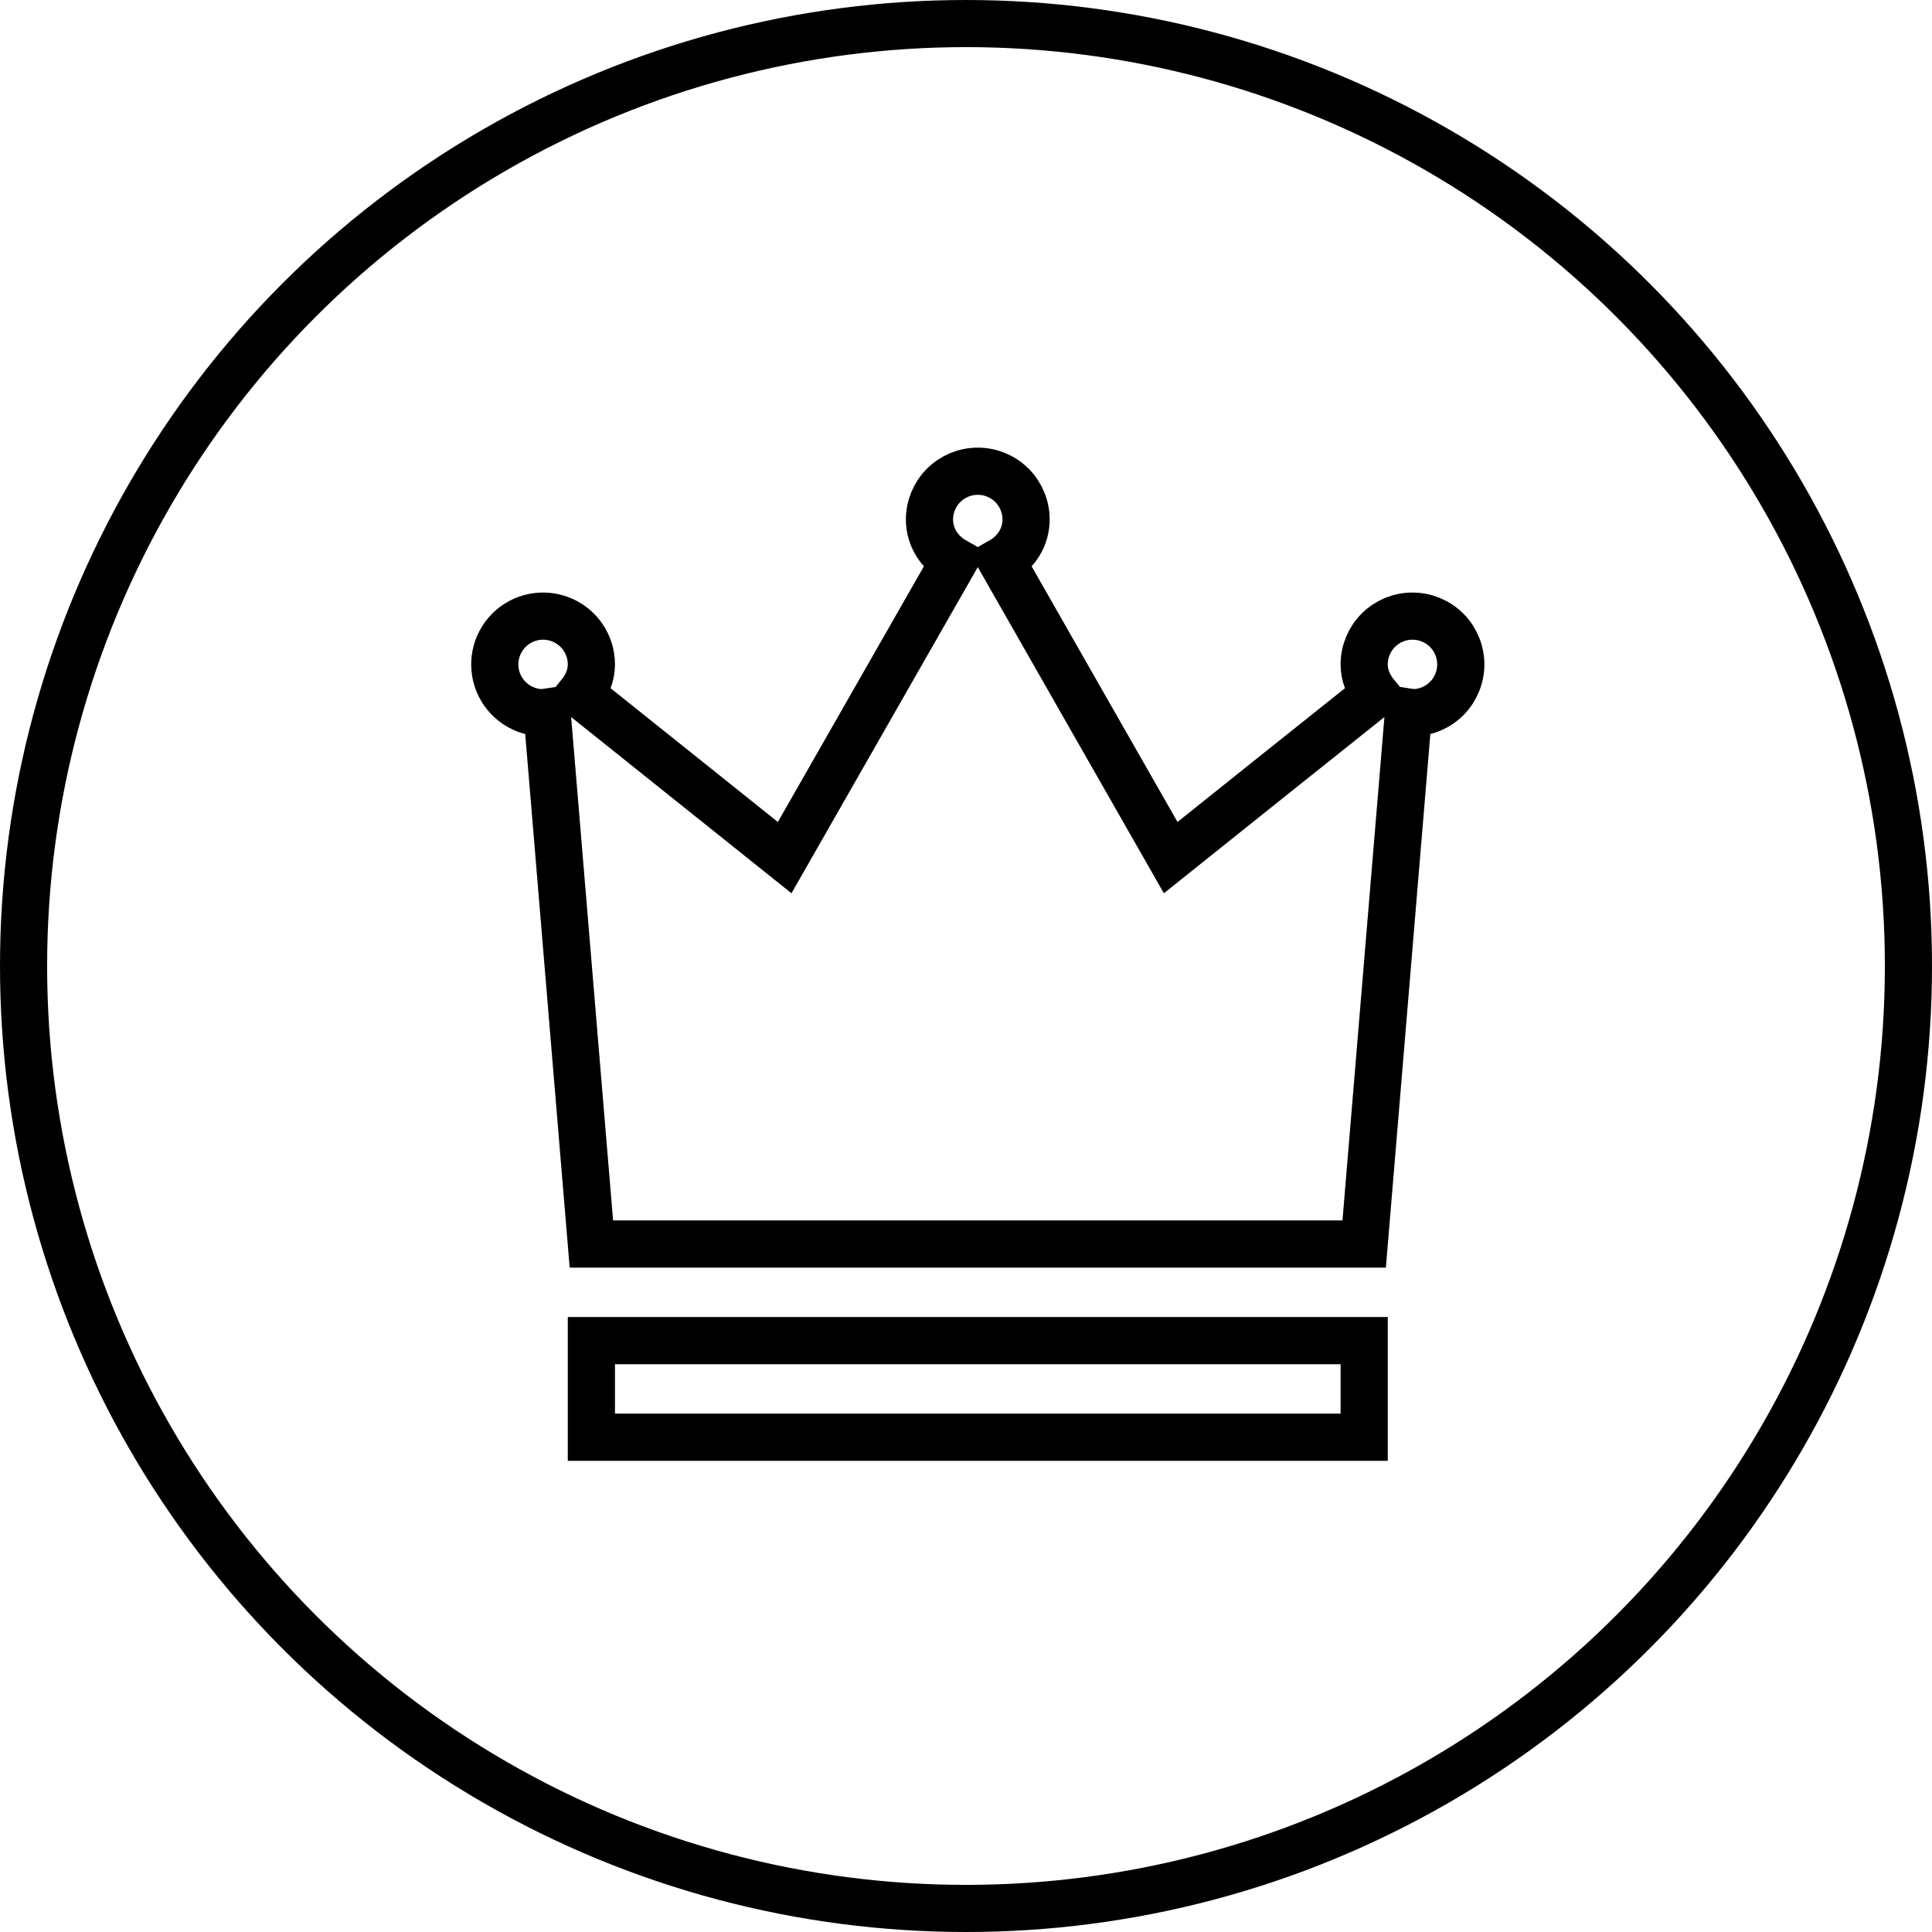
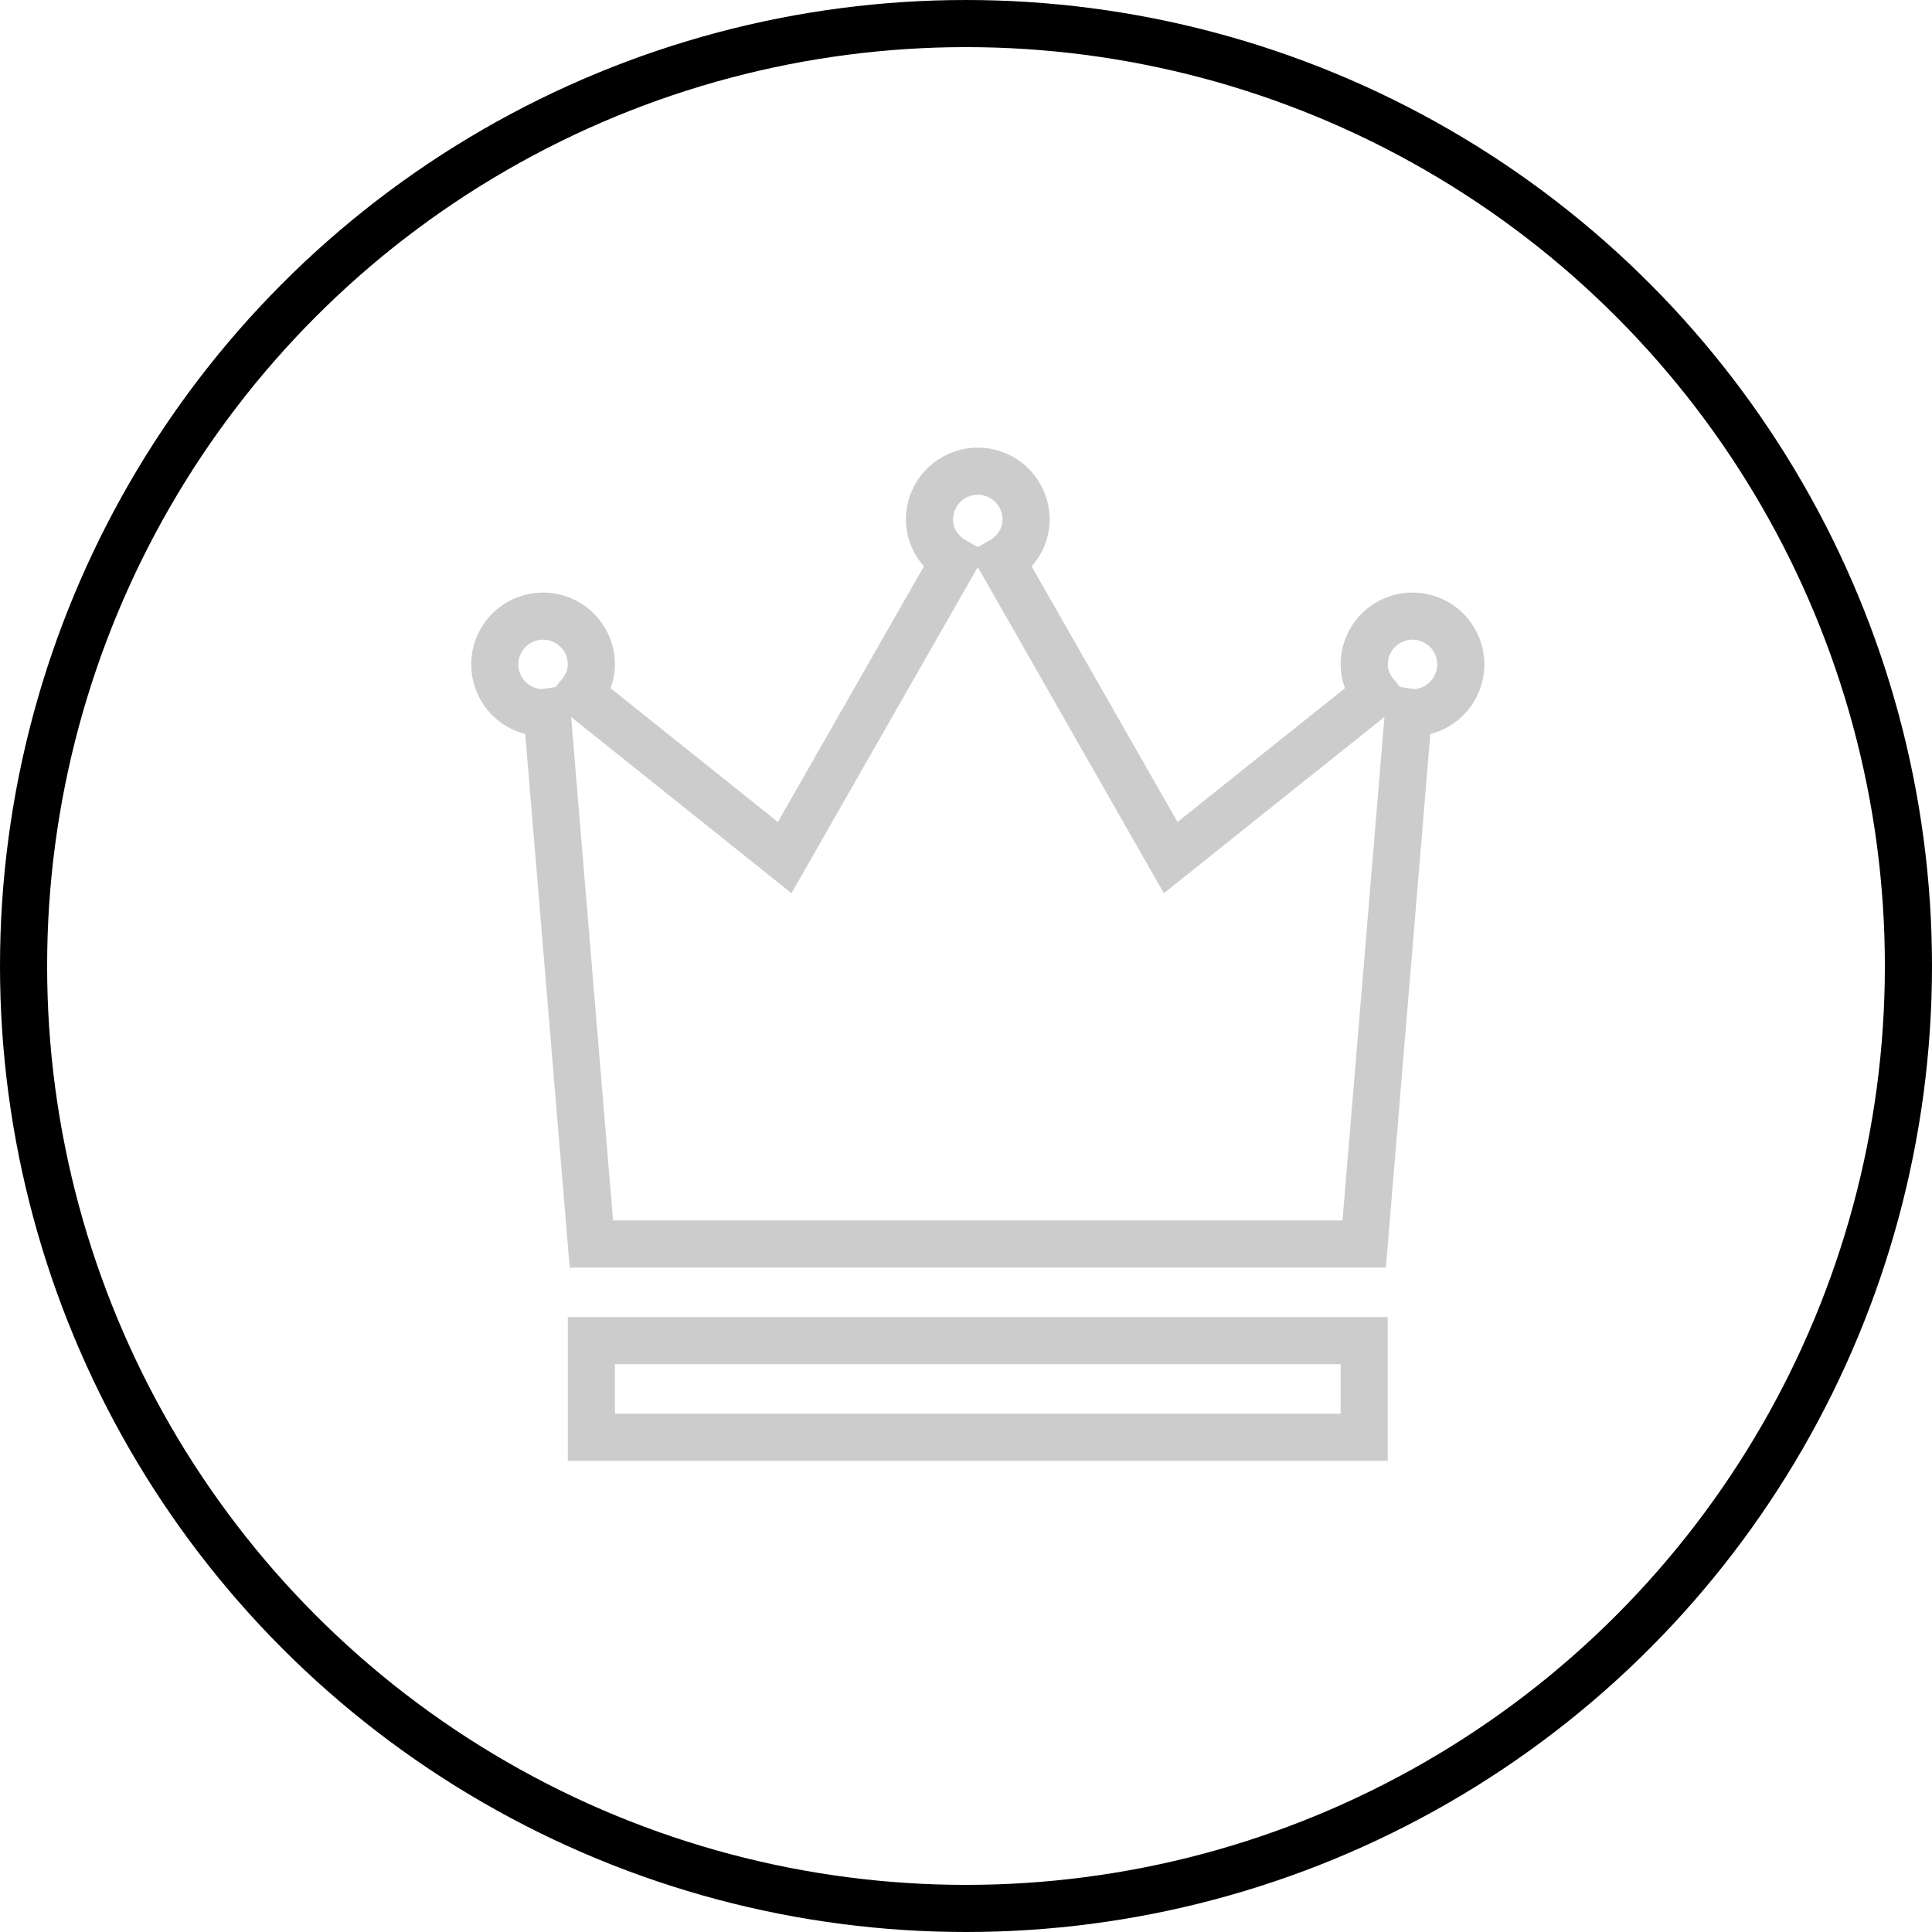
<svg xmlns="http://www.w3.org/2000/svg" width="82" height="82" viewBox="0 0 82 82" fill="none">
-   <path d="M25.1 56.9H57.9V61H25.1V56.9ZM59.95 26.15C59.406 26.15 58.885 26.366 58.5 26.75C58.116 27.135 57.9 27.656 57.9 28.2C57.9 28.433 57.945 28.664 58.031 28.881C58.116 29.09 58.231 29.286 58.374 29.461L54.028 32.929L49.688 36.4L46.092 30.1L42.5 23.803C42.808 23.628 43.068 23.379 43.257 23.079C43.449 22.77 43.55 22.414 43.55 22.05C43.55 21.506 43.334 20.985 42.95 20.6C42.565 20.216 42.044 20 41.5 20C40.956 20 40.435 20.216 40.05 20.6C39.666 20.985 39.45 21.506 39.45 22.05C39.45 22.414 39.551 22.77 39.743 23.079C39.932 23.379 40.192 23.628 40.5 23.803L36.902 30.1L33.304 36.4L28.966 32.931L24.627 29.461C24.769 29.286 24.884 29.09 24.969 28.881C25.055 28.664 25.1 28.433 25.1 28.2C25.1 27.794 24.98 27.398 24.755 27.061C24.529 26.724 24.209 26.461 23.834 26.306C23.46 26.151 23.048 26.11 22.65 26.189C22.252 26.268 21.887 26.464 21.6 26.75C21.314 27.037 21.119 27.402 21.039 27.8C20.96 28.198 21.001 28.61 21.156 28.985C21.311 29.359 21.574 29.679 21.911 29.904C22.248 30.13 22.645 30.25 23.05 30.25C23.078 30.248 23.107 30.243 23.134 30.236C23.161 30.226 23.189 30.219 23.218 30.215L24.159 41.509L25.1 52.8H57.9L58.841 41.509L59.782 30.215C59.81 30.219 59.837 30.226 59.864 30.236C59.892 30.244 59.921 30.248 59.95 30.25C60.494 30.25 61.015 30.034 61.4 29.65C61.784 29.265 62 28.744 62 28.2C62 27.656 61.784 27.135 61.4 26.75C61.015 26.366 60.494 26.15 59.95 26.15Z" stroke="black" stroke-width="2" />
  <path d="M25.1 56.9H57.9V61H25.1V56.9ZM59.95 26.15C59.406 26.15 58.885 26.366 58.5 26.75C58.116 27.135 57.9 27.656 57.9 28.2C57.9 28.433 57.945 28.664 58.031 28.881C58.116 29.09 58.231 29.286 58.374 29.461L54.028 32.929L49.688 36.4L46.092 30.1L42.5 23.803C42.808 23.628 43.068 23.379 43.257 23.079C43.449 22.77 43.55 22.414 43.55 22.05C43.55 21.506 43.334 20.985 42.95 20.6C42.565 20.216 42.044 20 41.5 20C40.956 20 40.435 20.216 40.05 20.6C39.666 20.985 39.45 21.506 39.45 22.05C39.45 22.414 39.551 22.77 39.743 23.079C39.932 23.379 40.192 23.628 40.5 23.803L36.902 30.1L33.304 36.4L28.966 32.931L24.627 29.461C24.769 29.286 24.884 29.09 24.969 28.881C25.055 28.664 25.1 28.433 25.1 28.2C25.1 27.794 24.98 27.398 24.755 27.061C24.529 26.724 24.209 26.461 23.834 26.306C23.46 26.151 23.048 26.11 22.65 26.189C22.252 26.268 21.887 26.464 21.6 26.75C21.314 27.037 21.119 27.402 21.039 27.8C20.96 28.198 21.001 28.61 21.156 28.985C21.311 29.359 21.574 29.679 21.911 29.904C22.248 30.13 22.645 30.25 23.05 30.25C23.078 30.248 23.107 30.243 23.134 30.236C23.161 30.226 23.189 30.219 23.218 30.215L24.159 41.509L25.1 52.8H57.9L58.841 41.509L59.782 30.215C59.81 30.219 59.837 30.226 59.864 30.236C59.892 30.244 59.921 30.248 59.95 30.25C60.494 30.25 61.015 30.034 61.4 29.65C61.784 29.265 62 28.744 62 28.2C62 27.656 61.784 27.135 61.4 26.75C61.015 26.366 60.494 26.15 59.95 26.15Z" stroke="black" stroke-opacity="0.2" stroke-width="2" />
  <circle cx="41" cy="41" r="40" stroke="black" stroke-width="2" />
</svg>